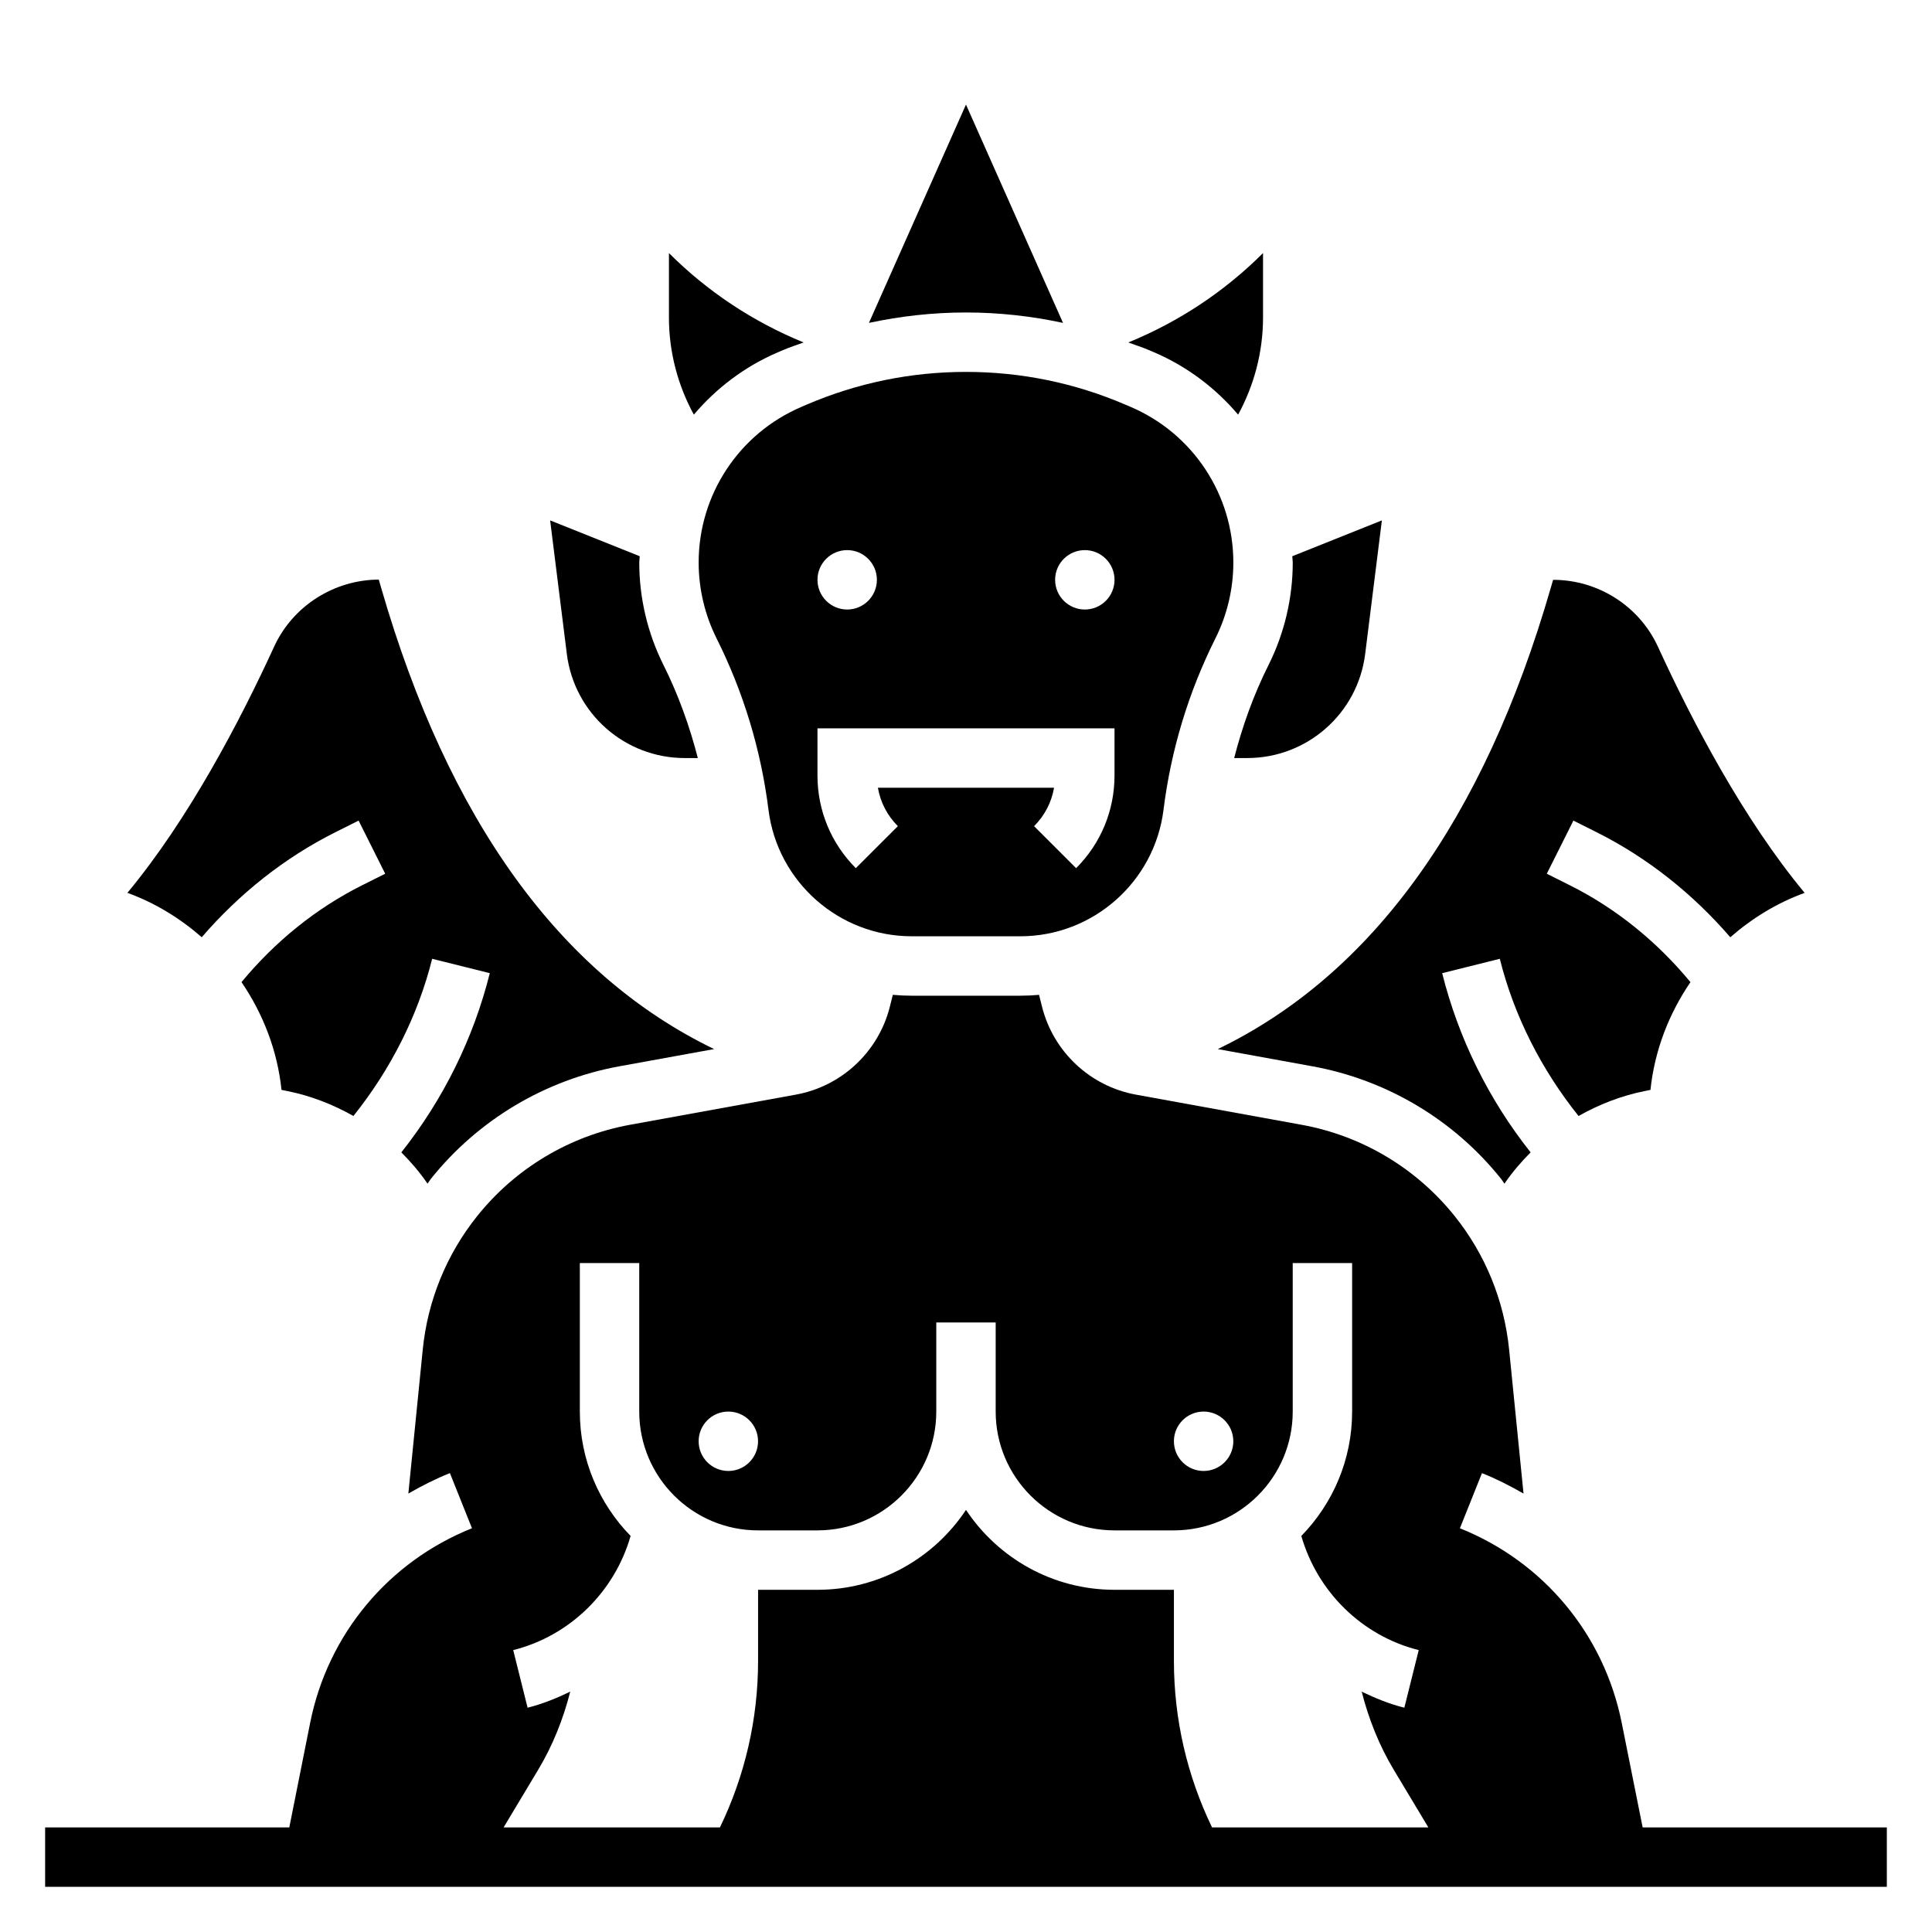
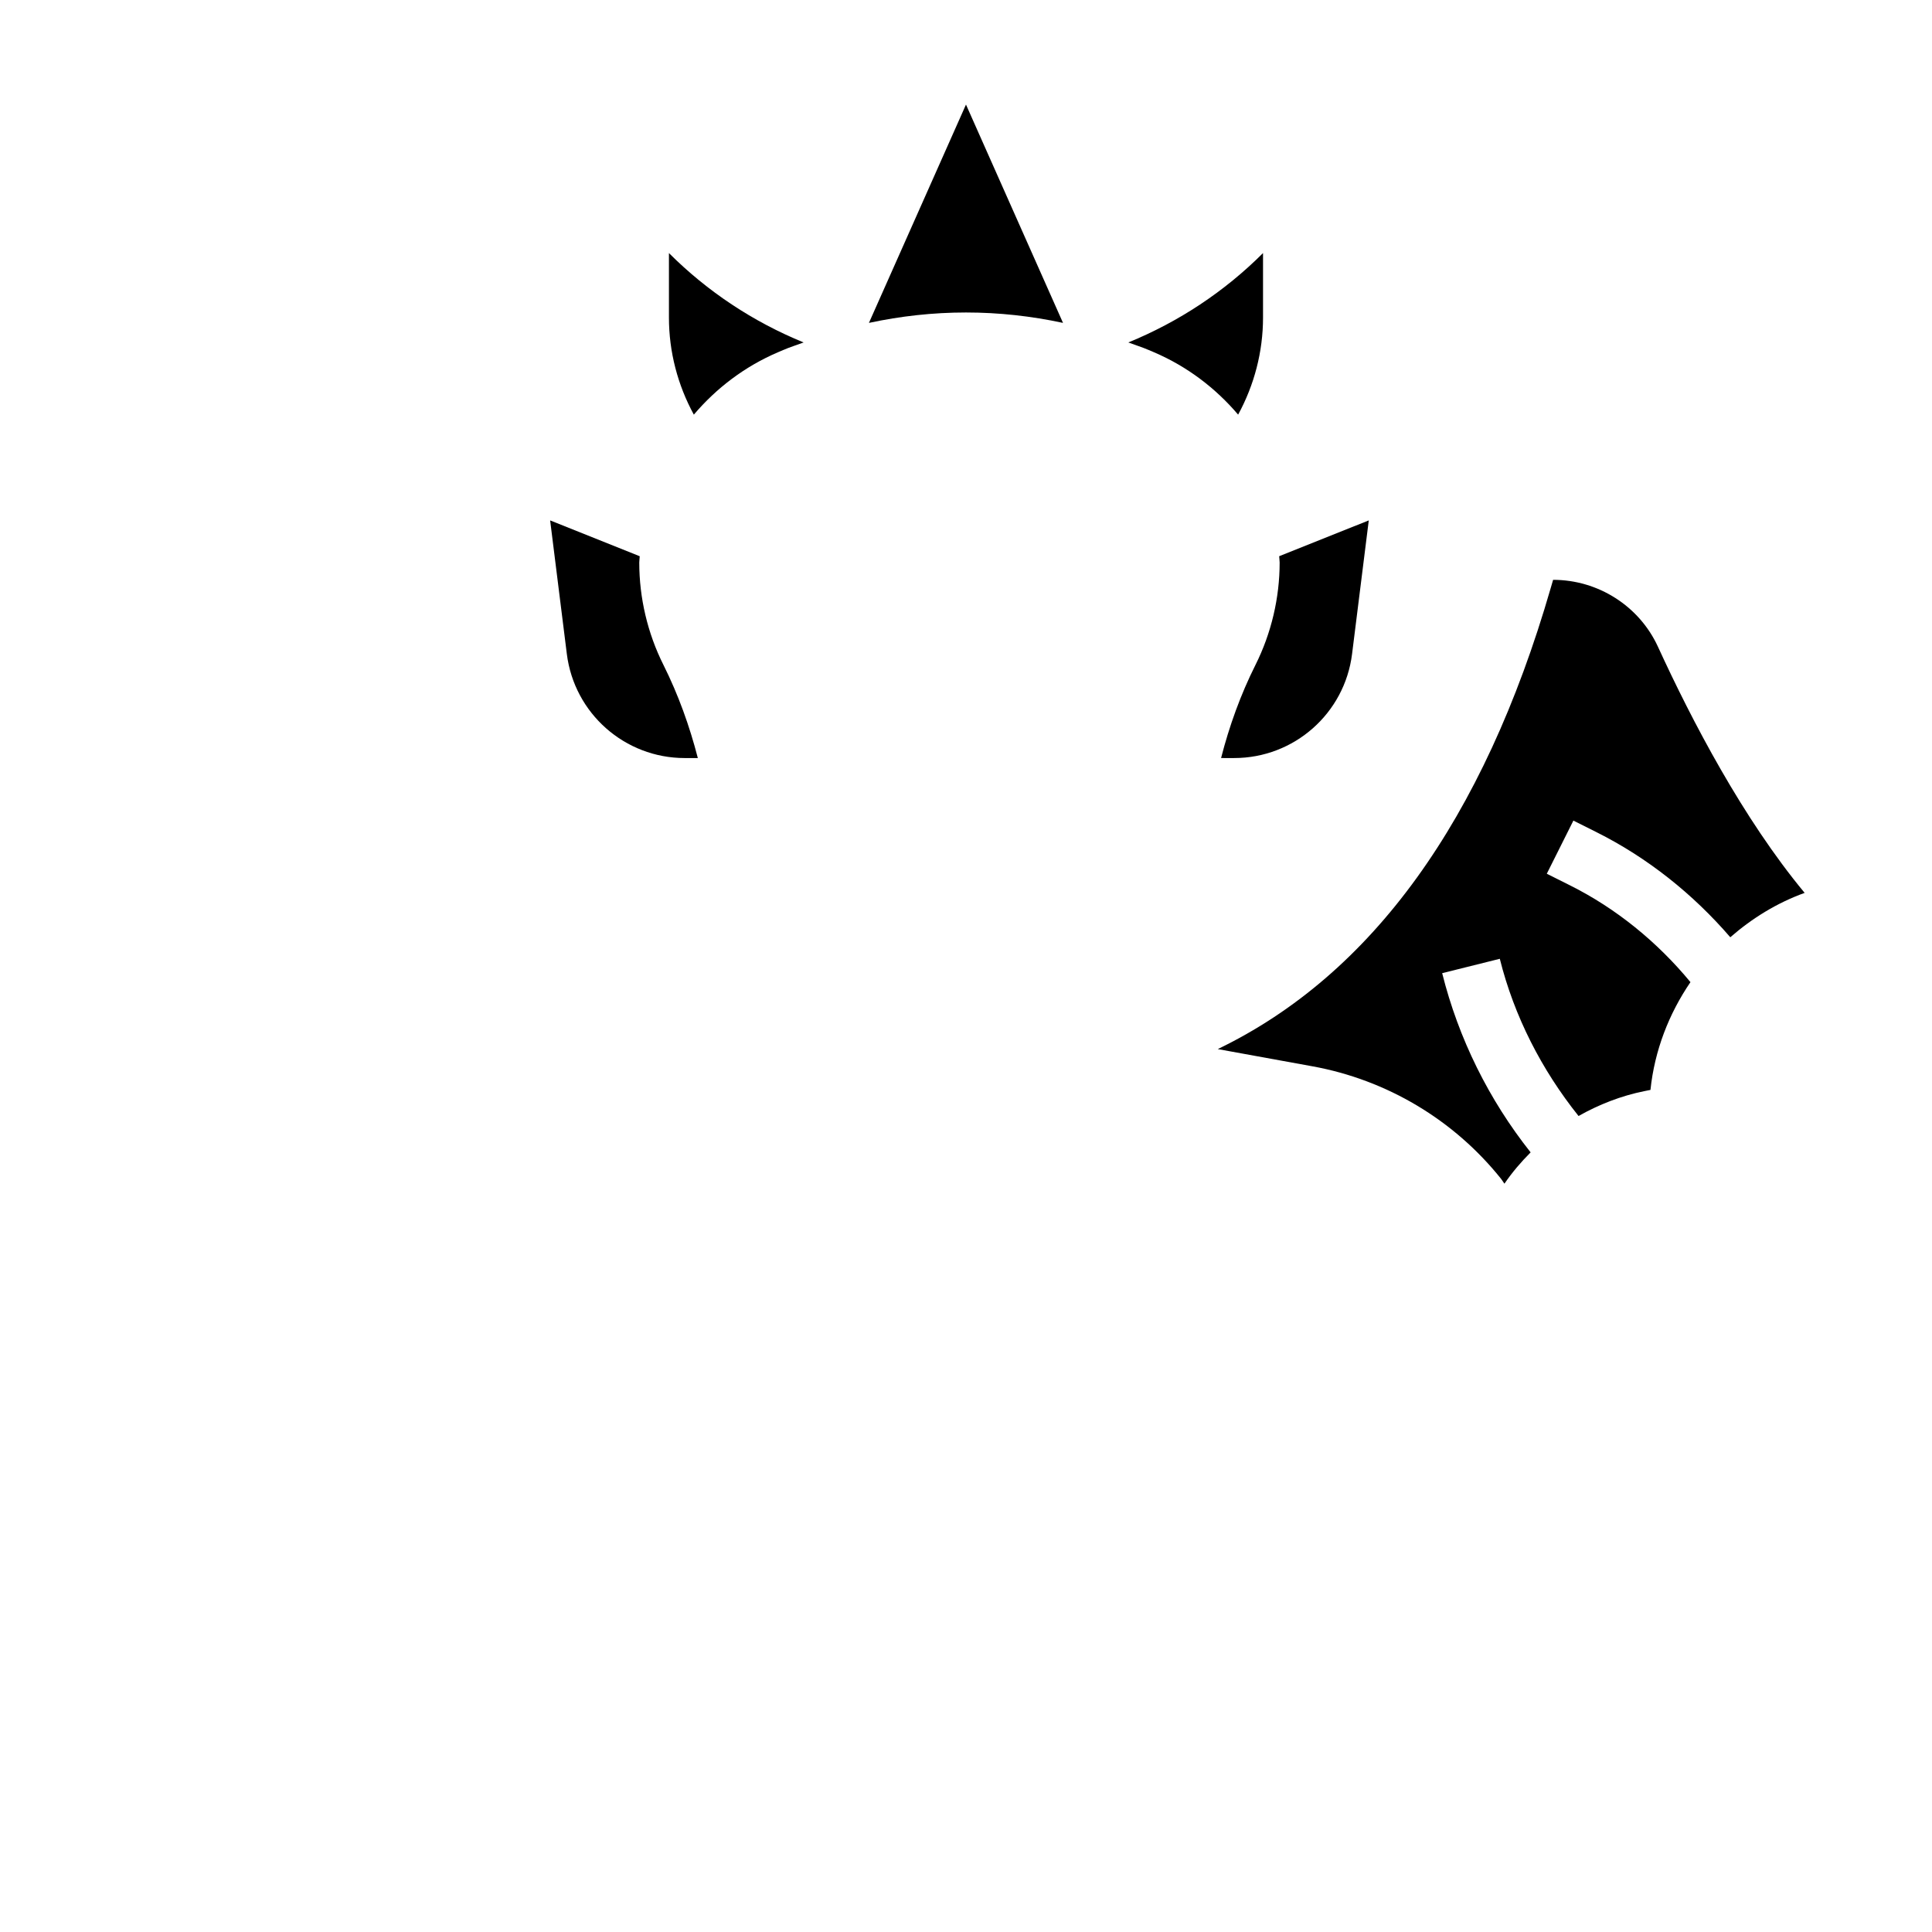
<svg xmlns="http://www.w3.org/2000/svg" fill="#000000" width="800px" height="800px" version="1.1" viewBox="144 144 512 512">
  <g>
    <path d="m350.15 237.36 1.355-0.582c1.793-0.77 3.644-1.348 5.465-2.023-13.348-5.457-25.492-13.484-35.695-23.688v17.098c0 9.078 2.332 17.895 6.598 25.719 5.953-7.008 13.469-12.754 22.277-16.523z" />
    <path d="m325.46 344.89h3.473c-2.195-8.508-5.172-16.793-9.125-24.703-4.188-8.359-6.398-17.742-6.398-27.109 0-0.566 0.109-1.102 0.125-1.668l-23.742-9.496 4.426 35.395c1.969 15.758 15.367 27.582 31.242 27.582z" />
    <path d="m425.71 229.57-25.715-57.859-25.719 57.859c8.422-1.805 17.004-2.758 25.719-2.758 8.723 0 17.301 0.953 25.715 2.758z" />
    <path d="m449.84 237.36c8.816 3.777 16.328 9.523 22.277 16.523 4.266-7.824 6.598-16.648 6.598-25.719v-17.098c-10.203 10.203-22.348 18.23-35.699 23.688 1.793 0.676 3.621 1.234 5.398 2z" />
-     <path d="m471.07 344.89h3.473c15.879 0 29.277-11.824 31.242-27.582l4.426-35.395-23.742 9.492c0.016 0.57 0.125 1.105 0.125 1.672 0 9.367-2.211 18.75-6.398 27.117-3.961 7.902-6.938 16.184-9.125 24.695z" />
-     <path d="m579.32 628.29-5.551-27.734c-4.684-23.41-20.711-42.676-42.879-51.547l5.848-14.617c3.84 1.535 7.496 3.394 11.012 5.422l-3.816-38.164c-1.301-12.965-6.281-25.207-14.43-35.375-10.164-12.699-24.562-21.293-40.547-24.191l-43.902-7.988c-12.148-2.203-21.922-11.367-24.914-23.348l-0.781-3.102c-1.629 0.148-3.289 0.227-4.977 0.227h-28.781c-1.676 0-3.344-0.078-4.992-0.234l-0.781 3.109c-2.992 11.973-12.77 21.137-24.914 23.34l-43.902 7.981c-15.988 2.906-30.395 11.5-40.547 24.199-8.141 10.172-13.129 22.41-14.43 35.375l-3.816 38.164c3.527-2.031 7.172-3.883 11.012-5.422l5.848 14.617c-22.168 8.871-38.203 28.133-42.879 51.547l-5.531 27.742h-64.707v15.742h488.07v-15.742zm-116.35-110.21c4.344 0 7.871 3.527 7.871 7.871s-3.527 7.871-7.871 7.871-7.871-3.527-7.871-7.871c-0.004-4.344 3.523-7.871 7.871-7.871zm-125.95 0c4.344 0 7.871 3.527 7.871 7.871s-3.527 7.871-7.871 7.871-7.871-3.527-7.871-7.871c-0.004-4.344 3.523-7.871 7.871-7.871zm128.19 110.21c-6.629-13.715-10.109-28.727-10.109-44.125v-18.852h-15.742c-16.422 0-30.891-8.43-39.359-21.176-8.469 12.754-22.938 21.176-39.359 21.176h-15.742v18.852c0 15.398-3.481 30.418-10.109 44.121h-57.332l9.172-15.289c3.863-6.438 6.644-13.445 8.492-20.695-3.606 1.746-7.336 3.266-11.305 4.258l-3.809-15.266c15.051-3.769 26.883-15.477 31.109-30.254-8.309-8.516-13.453-20.145-13.453-32.961v-39.359h15.742v39.359c0 17.367 14.121 31.488 31.488 31.488h15.742c17.367 0 31.488-14.121 31.488-31.488v-23.617h15.742v23.617c0 17.367 14.121 31.488 31.488 31.488h15.742c17.367 0 31.488-14.121 31.488-31.488v-39.359h15.742v39.359c0 12.816-5.148 24.441-13.461 32.961 4.234 14.777 16.059 26.488 31.109 30.254l-3.809 15.266c-3.969-0.992-7.699-2.512-11.305-4.258 1.852 7.25 4.629 14.258 8.492 20.695l9.18 15.293z" />
-     <path d="m329.15 293.08c0 6.934 1.637 13.879 4.738 20.074 7.148 14.297 11.785 29.598 13.77 45.469 2.387 19.094 18.707 33.5 37.953 33.5h28.781c19.246 0 35.566-14.406 37.949-33.504 1.984-15.879 6.613-31.172 13.77-45.469 3.102-6.191 4.738-13.137 4.738-20.07 0-17.973-10.676-34.164-27.199-41.242l-1.441-0.613c-13.414-5.758-27.613-8.668-42.207-8.668s-28.797 2.914-42.227 8.668l-1.418 0.613c-16.531 7.078-27.207 23.27-27.207 41.242zm102.34-3.293c4.344 0 7.871 3.527 7.871 7.871s-3.527 7.871-7.871 7.871-7.871-3.527-7.871-7.871c-0.004-4.344 3.523-7.871 7.871-7.871zm-62.977 0c4.344 0 7.871 3.527 7.871 7.871s-3.527 7.871-7.871 7.871-7.871-3.527-7.871-7.871c-0.004-4.344 3.523-7.871 7.871-7.871zm-7.875 47.234h78.719v12.484c0 9.281-3.613 18.004-10.172 24.57l-11.141-11.133c2.809-2.809 4.629-6.344 5.289-10.18h-46.68c0.66 3.832 2.481 7.367 5.289 10.18l-11.141 11.133c-6.551-6.566-10.164-15.289-10.164-24.57z" />
-     <path d="m232.94 364.52 6.094-3.055 7.047 14.082-6.102 3.055c-12.32 6.156-23.191 15.043-31.977 25.672 5.715 8.391 9.508 18.113 10.598 28.559l1.543 0.309c6.281 1.258 12.129 3.574 17.516 6.606 9.793-12.25 17.066-26.441 20.867-41.66l15.273 3.809c-4.32 17.285-12.375 33.551-23.441 47.492 2.543 2.551 4.894 5.289 6.941 8.297 0.316-0.41 0.551-0.859 0.875-1.266 12.531-15.664 30.301-26.262 50.027-29.852l25.047-4.551c-40.77-19.703-70.414-60.621-88.23-122.21l-0.645-2.211c-11.898 0.066-22.801 7.023-27.734 17.785-9.02 19.656-22.602 45.633-38.879 65.234 7.414 2.684 13.996 6.777 19.703 11.762 9.902-11.477 21.93-21.09 35.477-27.859z" />
+     <path d="m471.07 344.89c15.879 0 29.277-11.824 31.242-27.582l4.426-35.395-23.742 9.492c0.016 0.57 0.125 1.105 0.125 1.672 0 9.367-2.211 18.75-6.398 27.117-3.961 7.902-6.938 16.184-9.125 24.695z" />
    <path d="m466.73 422.02 25.059 4.559c19.727 3.582 37.496 14.176 50.027 29.844 0.324 0.402 0.559 0.859 0.875 1.266 2.047-3.008 4.402-5.746 6.941-8.297-11.066-13.941-19.121-30.203-23.441-47.492l15.273-3.809c3.801 15.215 11.074 29.41 20.867 41.66 5.383-3.031 11.234-5.344 17.516-6.606l1.543-0.309c1.086-10.445 4.879-20.168 10.598-28.559-8.777-10.629-19.648-19.523-31.969-25.672l-6.102-3.055 7.047-14.082 6.102 3.055c13.547 6.769 25.578 16.383 35.48 27.859 5.715-4.984 12.289-9.078 19.703-11.762-16.281-19.602-29.867-45.578-38.879-65.234-4.945-10.77-15.848-17.727-27.781-17.727l-0.629 2.156c-17.809 61.59-47.453 102.51-88.23 122.2z" />
  </g>
</svg>